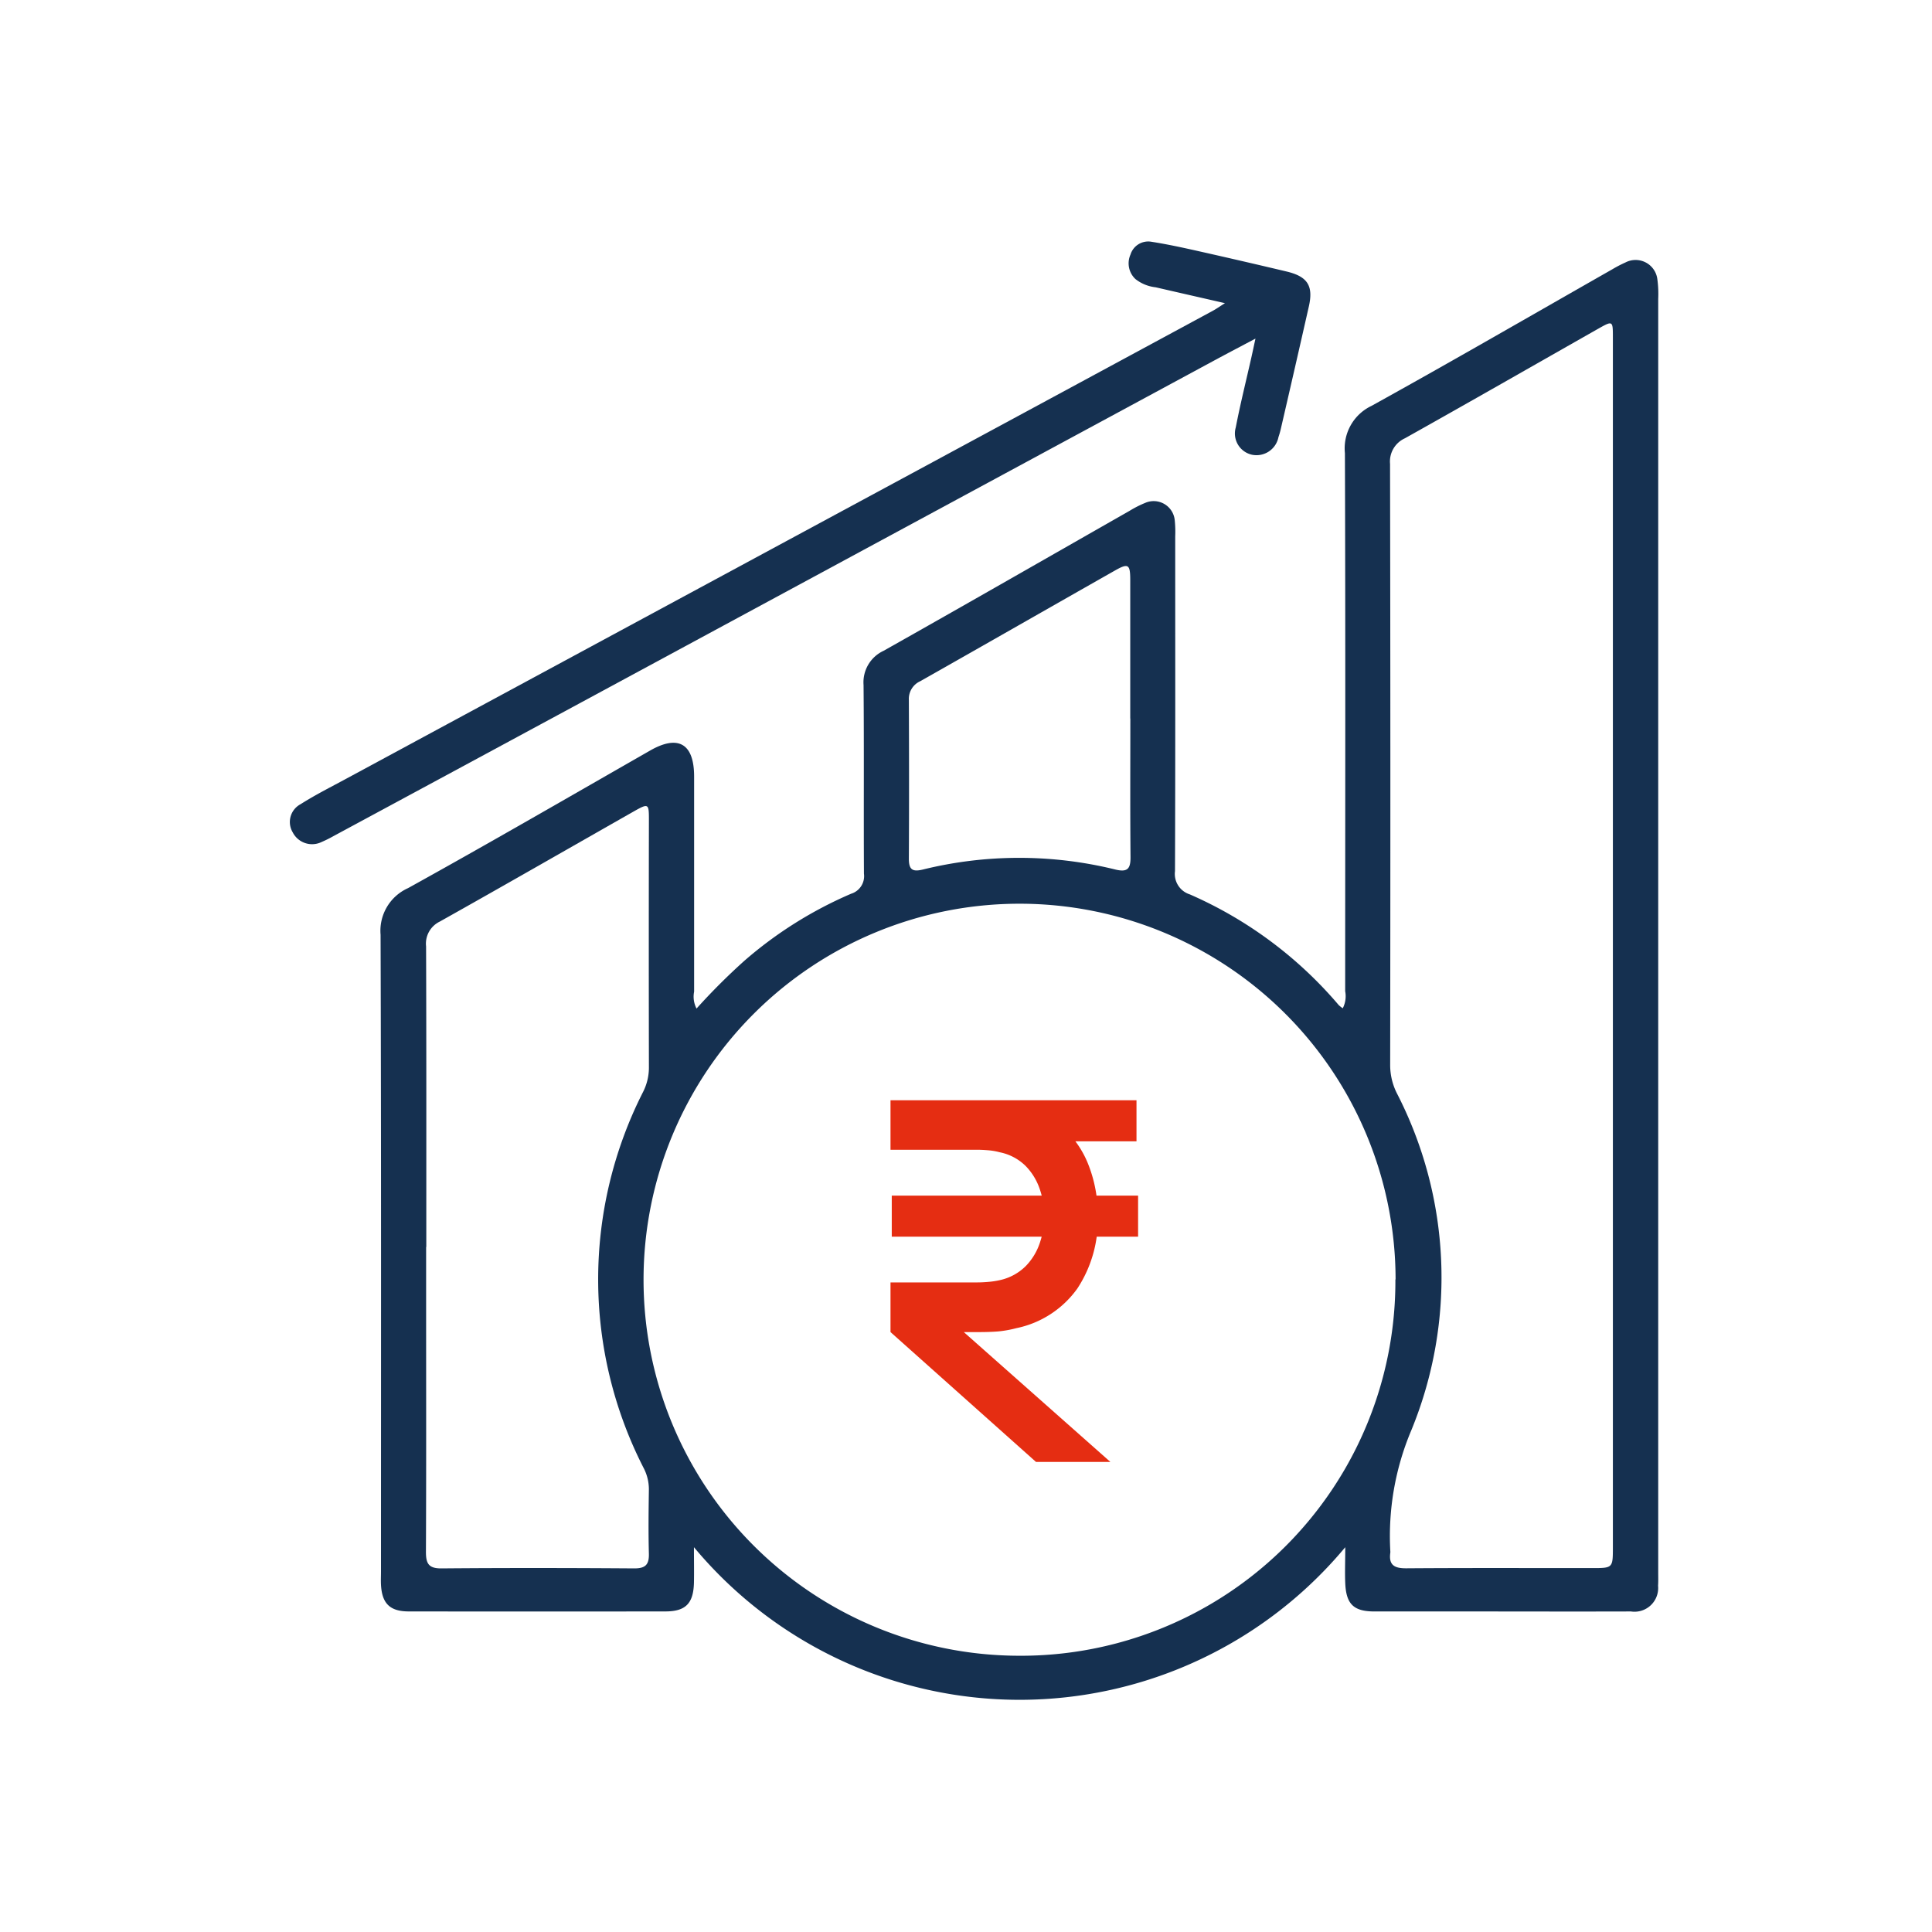
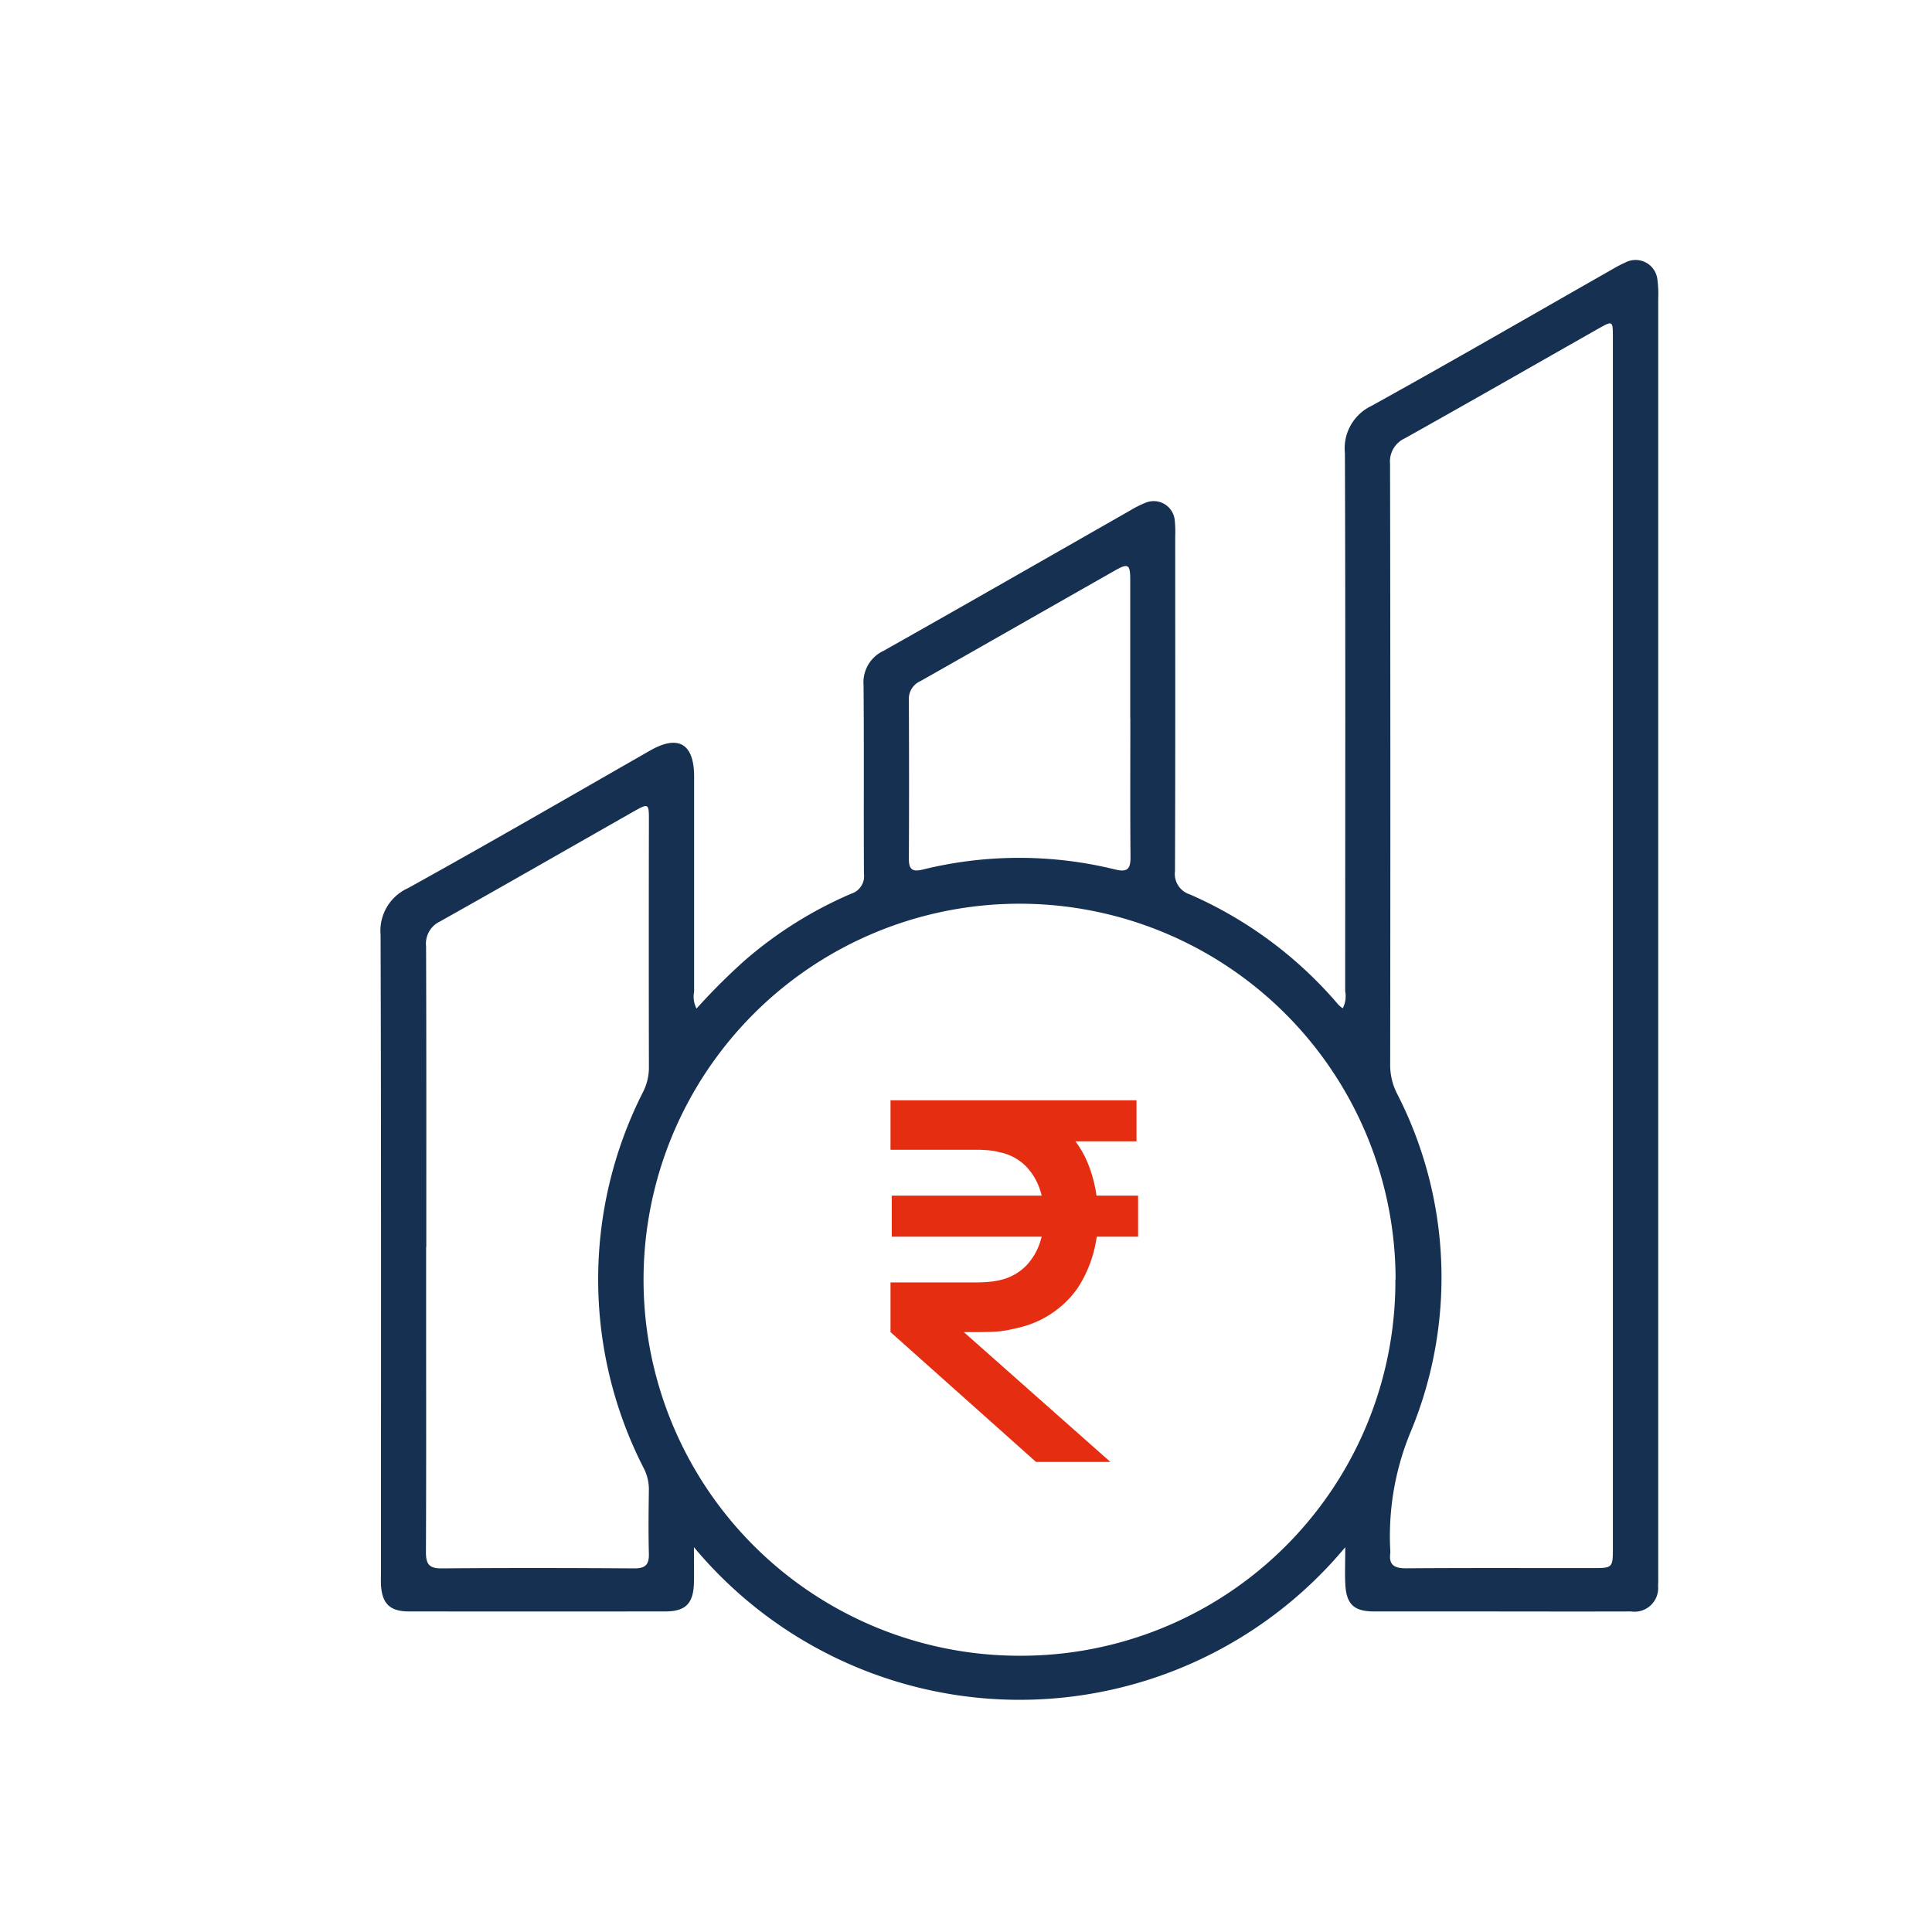
<svg xmlns="http://www.w3.org/2000/svg" width="80" height="80" viewBox="0 0 80 80">
  <defs>
    <clipPath id="clip-path">
      <rect id="Rectangle_32347" data-name="Rectangle 32347" width="56.666" height="60.387" fill="none" />
    </clipPath>
    <clipPath id="clip-Artboard_3">
      <rect width="80" height="80" />
    </clipPath>
  </defs>
  <g id="Artboard_3" data-name="Artboard – 3" clip-path="url(#clip-Artboard_3)">
    <g id="Group_39034" data-name="Group 39034" transform="translate(3560 3342)">
      <rect id="Rectangle_32360" data-name="Rectangle 32360" width="80" height="80" transform="translate(-3560 -3342)" fill="none" />
      <g id="Group_39039" data-name="Group 39039" transform="translate(-3557.477 -3339.813)">
        <g id="Group_38808" data-name="Group 38808" transform="translate(34.351 43.372)">
          <path id="Path_28679" data-name="Path 28679" d="M0,0H3.673q.218,0,.541.016a4.517,4.517,0,0,1,.6.068,4.427,4.427,0,0,1,2.1.858A4.079,4.079,0,0,1,8.167,2.6a5.642,5.642,0,0,1,.416,2.2,5.173,5.173,0,0,1-.843,2.991A4.117,4.117,0,0,1,5.213,9.437a4.779,4.779,0,0,1-.749.135Q4.12,9.6,3.652,9.6H0V7.543H3.589q.2,0,.453-.021a3.448,3.448,0,0,0,.484-.073A2.175,2.175,0,0,0,5.6,6.867,2.515,2.515,0,0,0,6.185,5.9a3.431,3.431,0,0,0,0-2.206A2.515,2.515,0,0,0,5.6,2.726a2.111,2.111,0,0,0-1.077-.572,2.658,2.658,0,0,0-.484-.083q-.255-.021-.453-.021H0ZM0,9.6l2.331-.624,6.773,6H6.024ZM.052,5.649v-1.7h10.2v1.7ZM3.423,1.7V0h6.763V1.7Z" transform="translate(0 0)" fill="#e52d12" />
        </g>
        <g id="Group_39020" data-name="Group 39020" transform="translate(9.477 7.813)">
          <g id="Group_39020-2" data-name="Group 39020" clip-path="url(#clip-path)">
            <path id="Path_28677" data-name="Path 28677" d="M35.99,58.021c0,.586.009,1.026,0,1.465-.022.862-.344,1.19-1.184,1.191q-5.31.006-10.621,0c-.782,0-1.111-.324-1.154-1.1-.01-.182,0-.366,0-.549,0-8.79.011-17.58-.017-26.37a1.935,1.935,0,0,1,1.138-1.932c3.363-1.862,6.69-3.79,10.029-5.7,1.162-.663,1.814-.282,1.816,1.075,0,2.971,0,5.941,0,8.912a1.06,1.06,0,0,0,.1.7,26.227,26.227,0,0,1,1.978-1.976A16.842,16.842,0,0,1,42.5,30.958a.762.762,0,0,0,.529-.831c-.014-2.6.007-5.209-.016-7.813a1.438,1.438,0,0,1,.83-1.415c3.4-1.915,6.79-3.861,10.184-5.795a4.428,4.428,0,0,1,.652-.331.876.876,0,0,1,1.22.724,4.656,4.656,0,0,1,.019.67c0,4.619.008,9.238-.009,13.856a.887.887,0,0,0,.612.962,17.02,17.02,0,0,1,6.167,4.584,1.217,1.217,0,0,0,.168.132,1.094,1.094,0,0,0,.1-.707c0-7.427.015-14.853-.011-22.28a1.946,1.946,0,0,1,1.1-1.956C67.388,8.908,70.7,6.99,74.02,5.1a5.269,5.269,0,0,1,.541-.281.908.908,0,0,1,1.324.716,4.527,4.527,0,0,1,.033.791q0,26.37,0,52.739c0,.183.006.367-.006.549a.98.98,0,0,1-1.123,1.064c-2.238.007-4.476,0-6.715,0-1.3,0-2.6,0-3.907,0-.857,0-1.17-.3-1.208-1.167-.02-.442,0-.886,0-1.493a17.547,17.547,0,0,1-26.968,0M74.041,33.049q0-12.571,0-25.142c0-.675-.008-.683-.6-.348C70.771,9.074,68.108,10.6,65.429,12.1a1.054,1.054,0,0,0-.615,1.057q.023,12.449.005,24.9a2.6,2.6,0,0,0,.279,1.167,16.652,16.652,0,0,1,.6,13.944,11.25,11.25,0,0,0-.873,5.015.305.305,0,0,1,0,.061c-.074.522.179.651.667.647,2.563-.019,5.126-.008,7.689-.009.859,0,.86,0,.86-.876q0-12.48,0-24.959M24.9,45.581V48.57c0,3.213.007,6.426-.008,9.64,0,.477.105.689.64.685,2.664-.023,5.328-.019,7.992,0,.455,0,.609-.155.6-.6-.024-.894-.013-1.789,0-2.684a1.913,1.913,0,0,0-.218-.874,17.135,17.135,0,0,1-.024-15.569,2.228,2.228,0,0,0,.243-.991q-.01-5.155,0-10.311c0-.637-.028-.653-.6-.331-2.687,1.527-5.367,3.067-8.062,4.578a1.014,1.014,0,0,0-.565,1.027c.015,4.149.009,8.3.009,12.446m40.136,1.346A15.57,15.57,0,1,0,49.442,62.512,15.507,15.507,0,0,0,65.035,46.927M54.056,23.7c0-1.91,0-3.819,0-5.729,0-.66-.081-.71-.642-.391-2.685,1.523-5.365,3.057-8.052,4.578a.8.8,0,0,0-.473.772c.009,2.194.012,4.388,0,6.582,0,.465.163.546.587.443a16.654,16.654,0,0,1,7.959,0c.515.126.637-.035.632-.522-.017-1.91-.007-3.819-.007-5.729" transform="translate(-19.255 -3.951)" fill="#153050" />
-             <path id="Path_28678" data-name="Path 28678" d="M38.725,2.553c-1.03-.236-1.952-.445-2.873-.658a1.635,1.635,0,0,1-.836-.341A.892.892,0,0,1,34.811.54a.769.769,0,0,1,.868-.53c.641.1,1.277.238,1.91.38q1.844.414,3.683.851c.875.208,1.119.593.923,1.455q-.572,2.527-1.157,5.052c-.027.119-.061.236-.1.352a.927.927,0,0,1-1.094.729A.9.9,0,0,1,39.17,7.7c.189-.977.431-1.944.65-2.915.048-.214.093-.429.166-.765-.638.338-1.186.624-1.729.918L11.1,19.607q-4.643,2.508-9.289,5.012a5.021,5.021,0,0,1-.491.244.9.9,0,0,1-1.2-.4A.834.834,0,0,1,.444,23.3c.617-.391,1.273-.721,1.917-1.069q11.7-6.319,23.407-12.636Q32,6.231,38.222,2.867c.138-.075.267-.166.5-.314" transform="translate(0 0.001)" fill="#153050" />
          </g>
        </g>
      </g>
    </g>
  </g>
</svg>